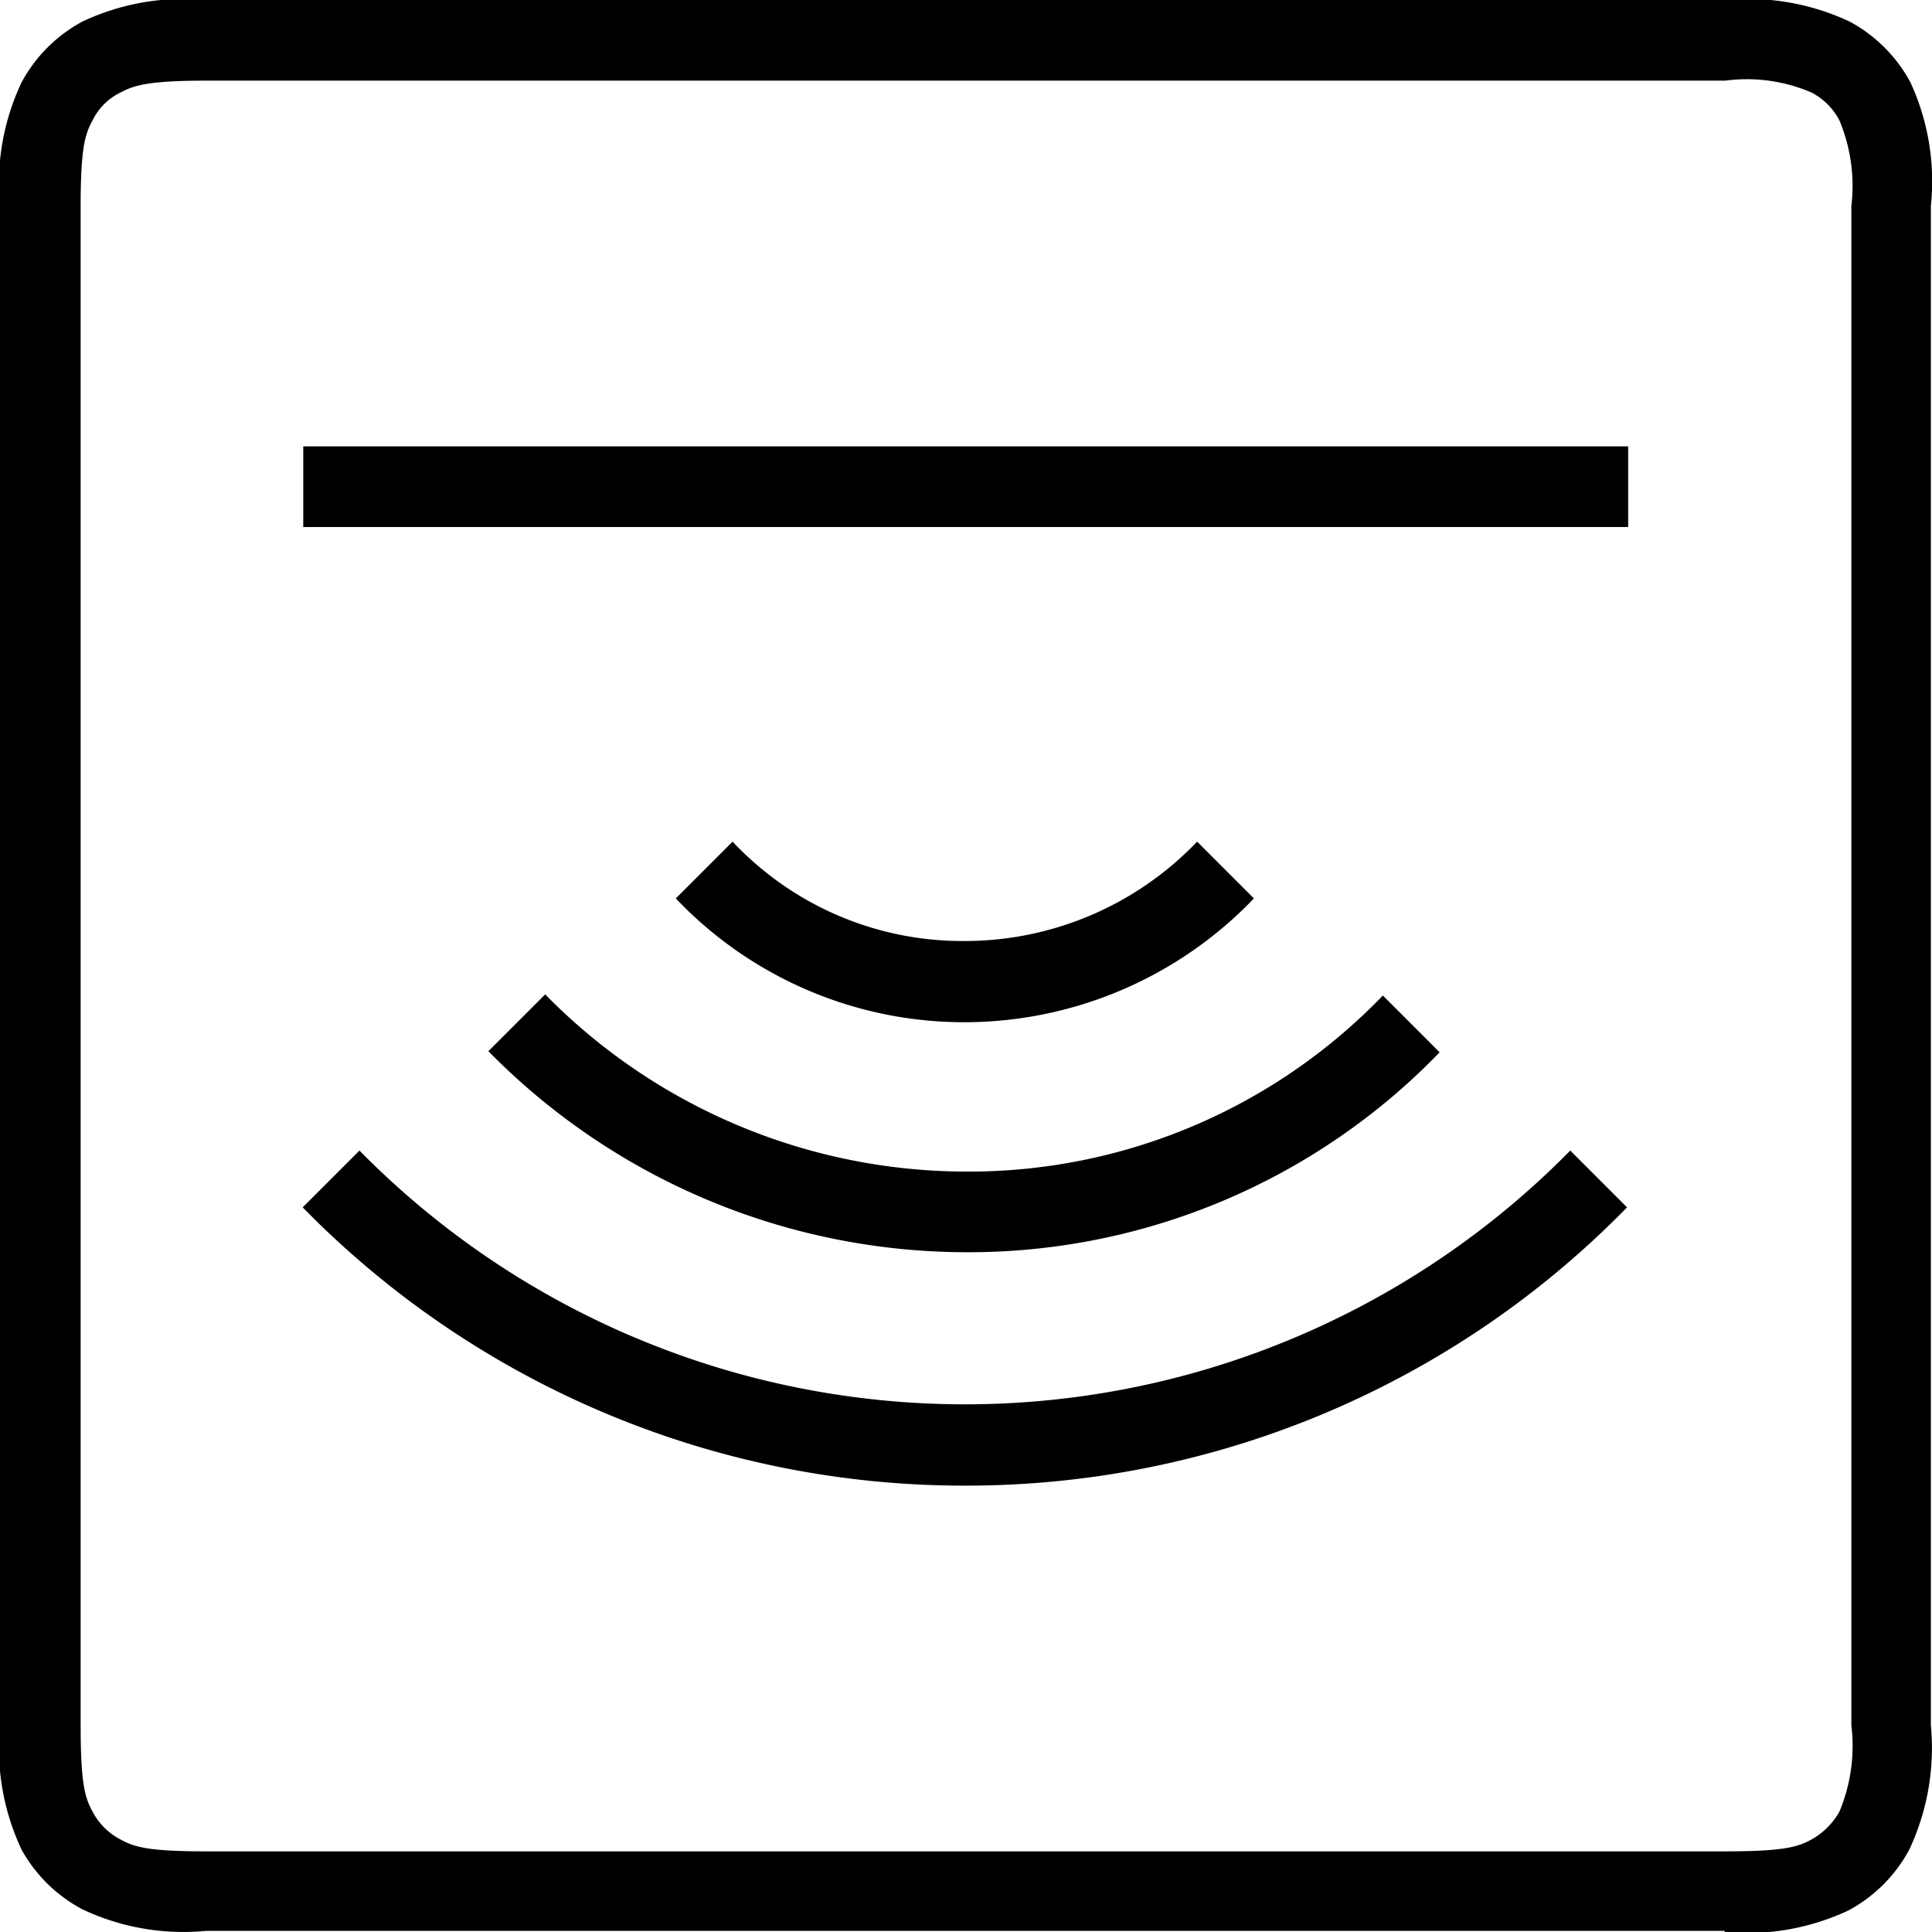
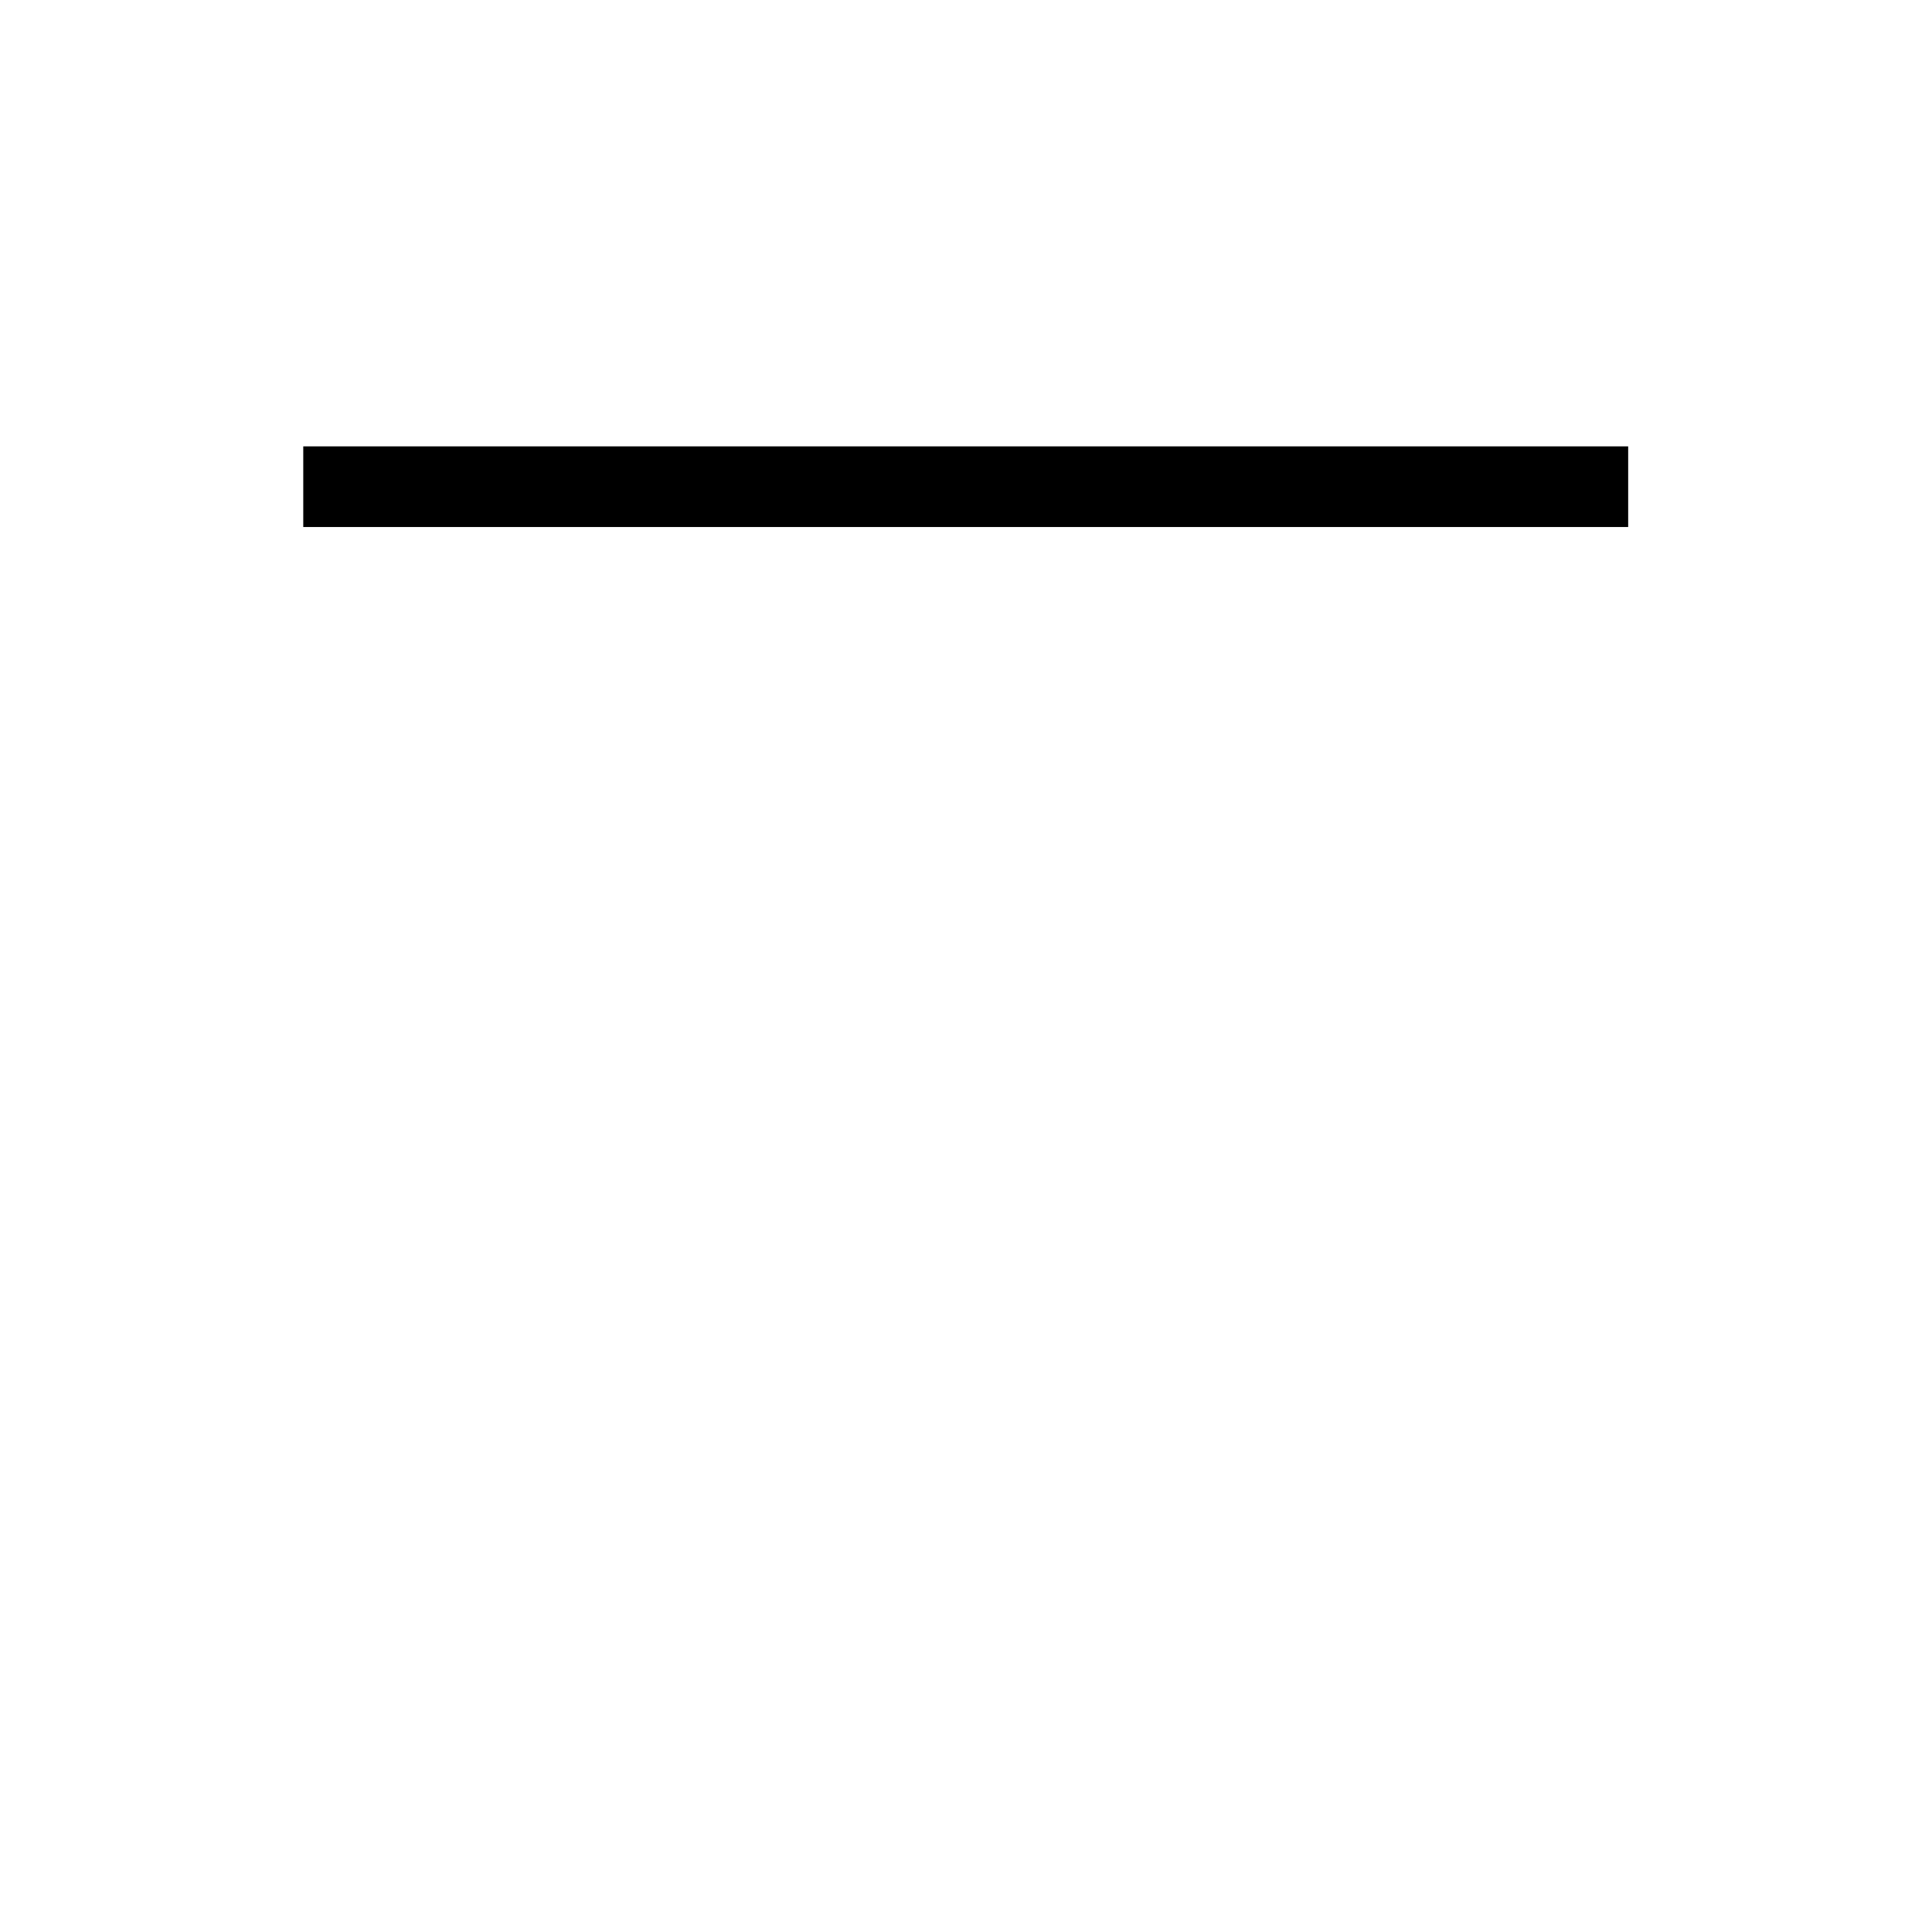
<svg xmlns="http://www.w3.org/2000/svg" viewBox="0 0 34.02 34.02">
-   <path d="M3.63,1.42c-1,0-1.27.08-1.51.21a1.06,1.06,0,0,0-.49.49c-.13.24-.21.47-.21,1.51V30.38c0,1.05.08,1.28.21,1.52a1.16,1.16,0,0,0,.49.49c.24.13.47.21,1.51.21H30.38c1.05,0,1.28-.08,1.52-.21a1.28,1.28,0,0,0,.49-.49,3,3,0,0,0,.21-1.52V3.63a3,3,0,0,0-.21-1.51,1.16,1.16,0,0,0-.49-.49,2.88,2.88,0,0,0-1.52-.21ZM30.38,34H3.63a4.16,4.16,0,0,1-2.18-.38A2.63,2.63,0,0,1,.38,32.57,4.2,4.2,0,0,1,0,30.38V3.63A4.16,4.16,0,0,1,.38,1.45,2.63,2.63,0,0,1,1.45.38,4.18,4.18,0,0,1,3.63,0H30.38a4.22,4.22,0,0,1,2.19.38,2.63,2.63,0,0,1,1.07,1.07A4.16,4.16,0,0,1,34,3.63V30.38a4.22,4.22,0,0,1-.38,2.19,2.63,2.63,0,0,1-1.07,1.07,4.22,4.22,0,0,1-2.19.38" />
-   <path d="M17,22.05A11.81,11.81,0,0,1,8.6,18.51l1-1A10.4,10.4,0,0,0,17,20.63a10.12,10.12,0,0,0,7.35-3.1l1,1A11.53,11.53,0,0,1,17,22.05" />
-   <path d="M17,26.16a16.29,16.29,0,0,1-11.67-4.9l1-1a14.95,14.95,0,0,0,21.32,0l1,1A16.26,16.26,0,0,1,17,26.16" />
-   <path d="M17,18a7,7,0,0,1-5.1-2.18l1-1A5.55,5.55,0,0,0,17,16.57a5.66,5.66,0,0,0,4.08-1.75l1,1A7.06,7.06,0,0,1,17,18" />
  <rect x="5.34" y="7.86" width="23.33" height="1.42" />
</svg>